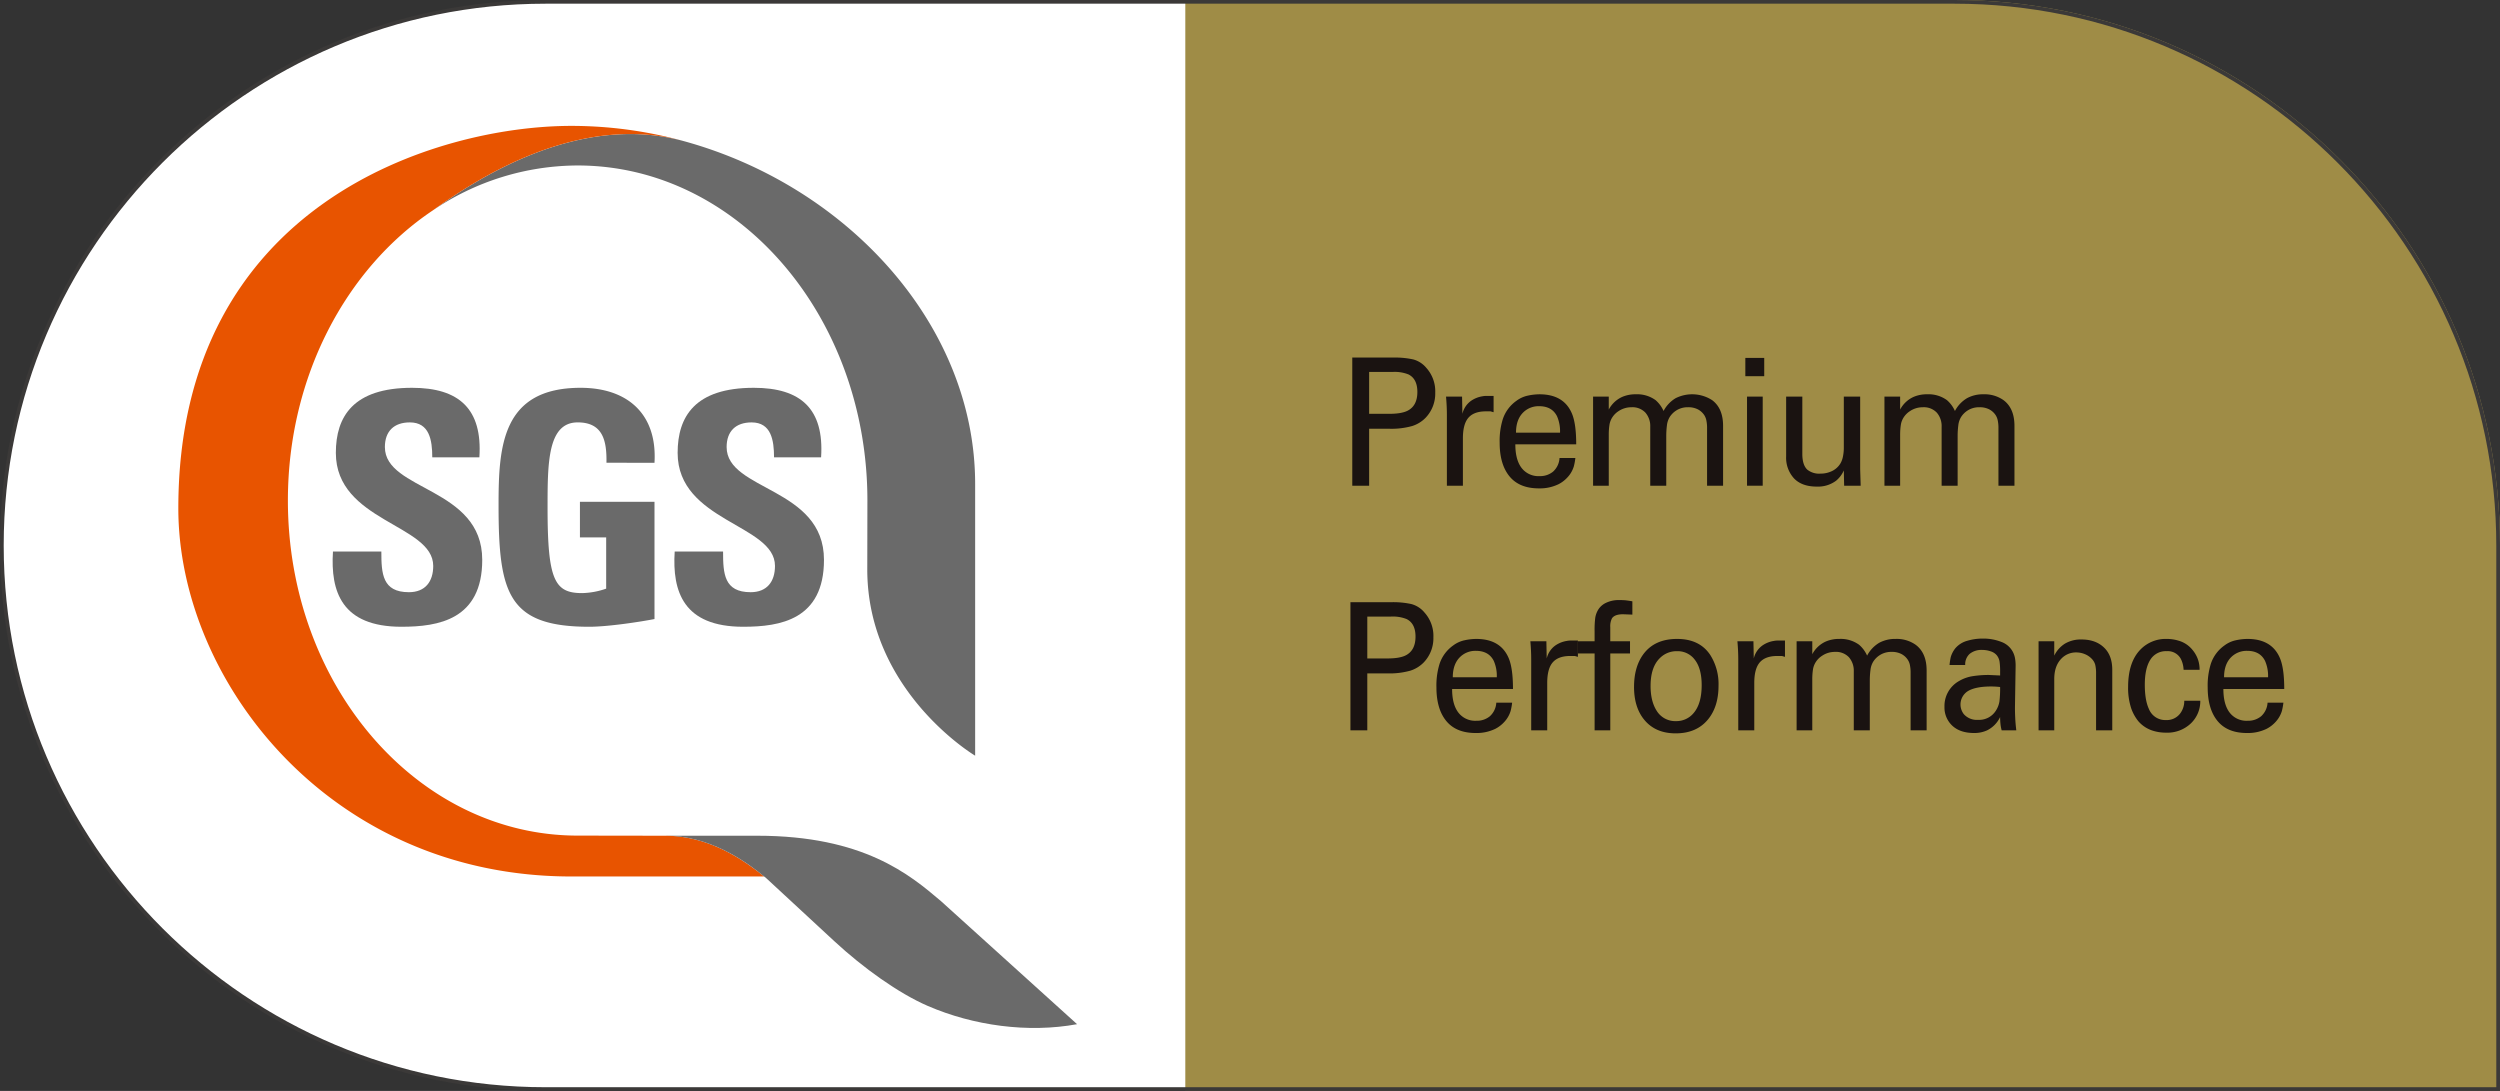
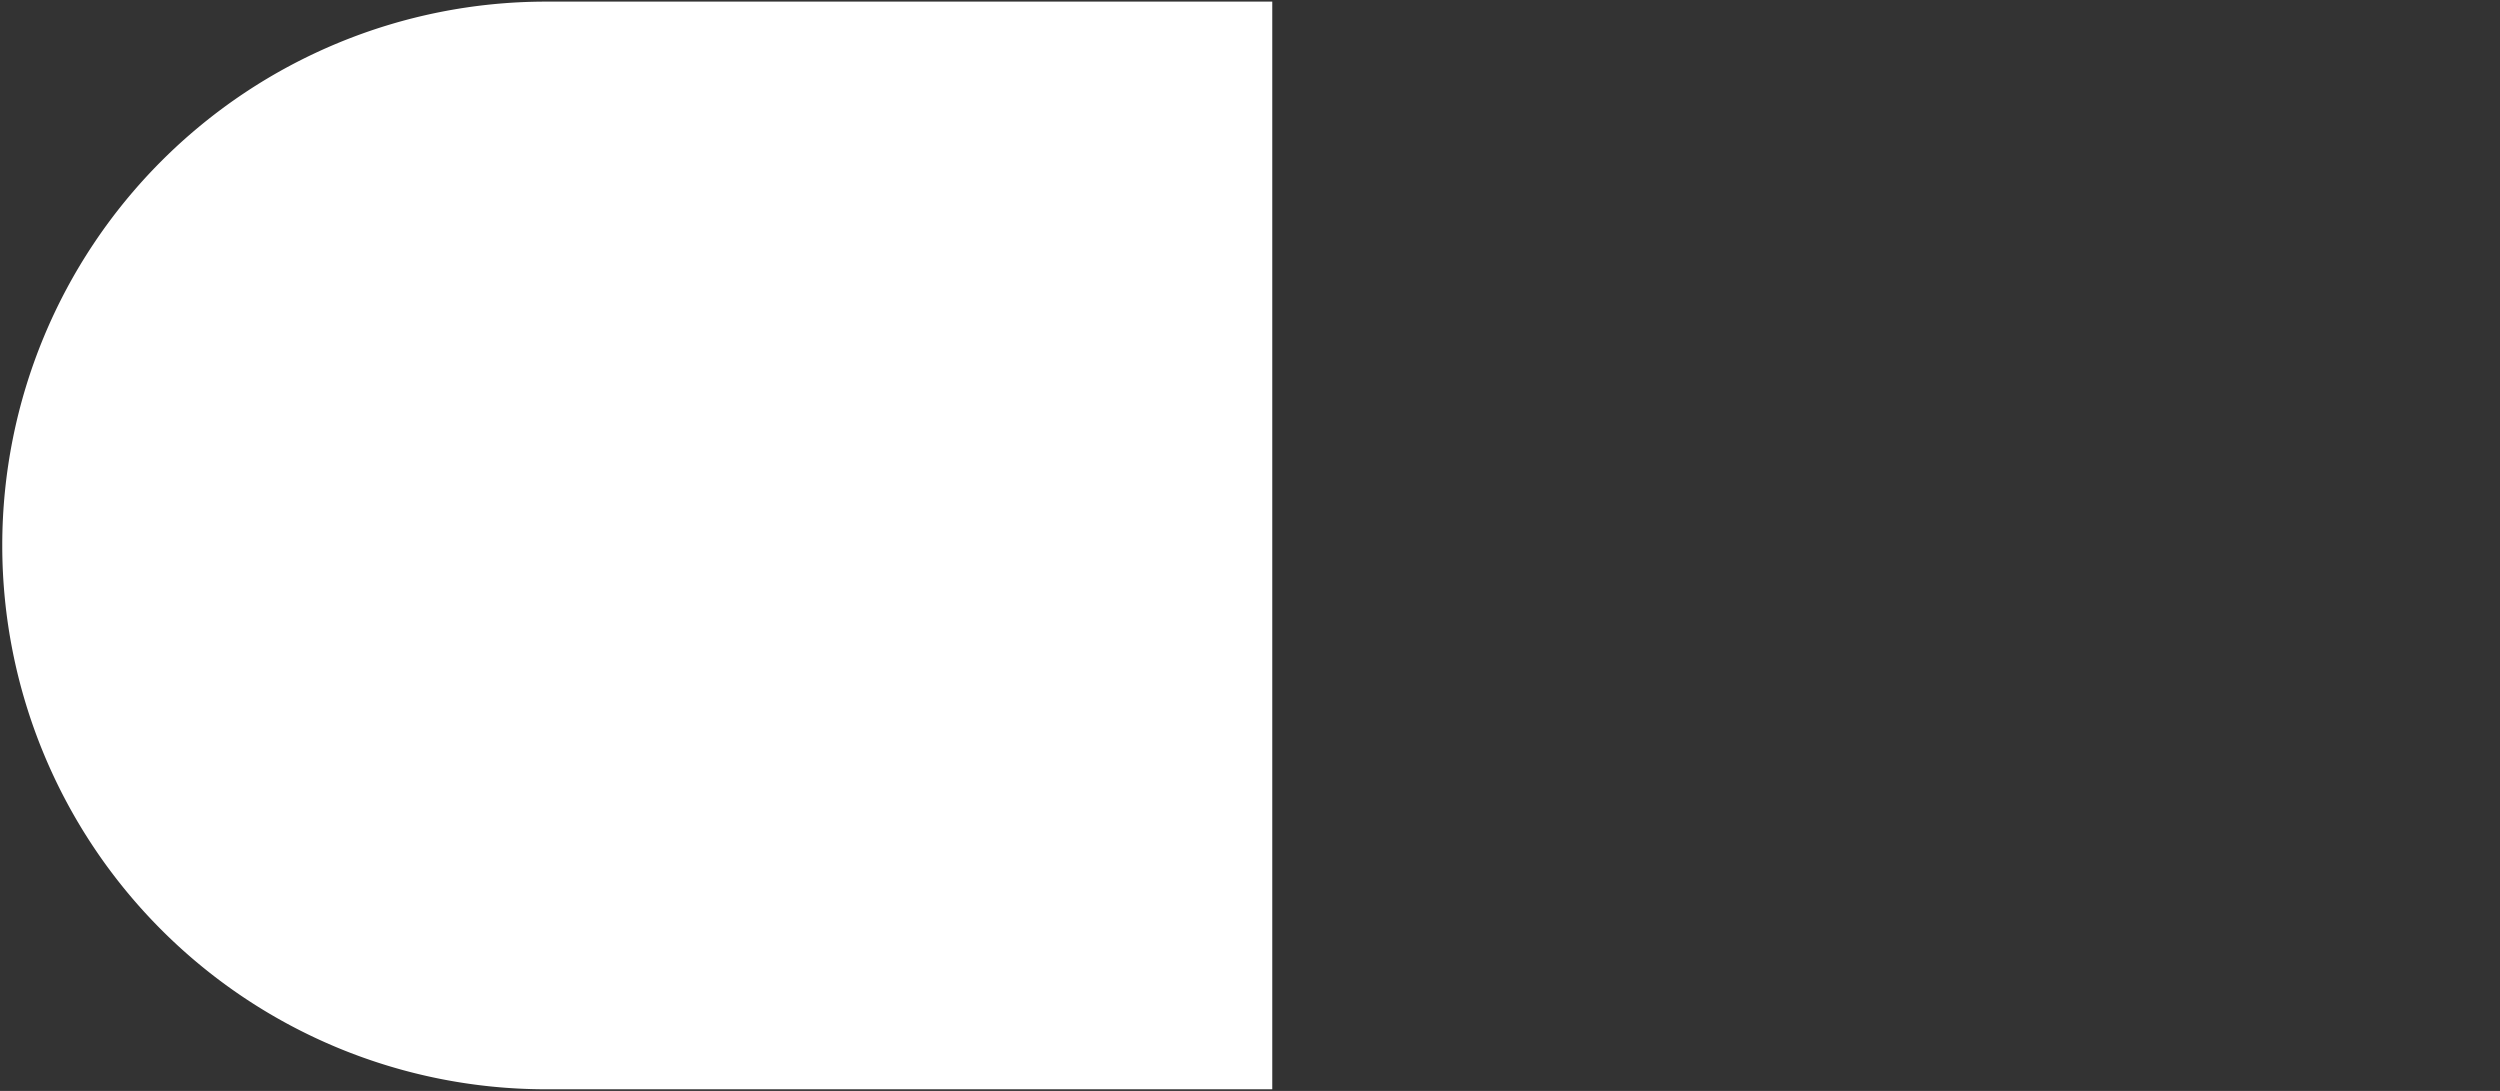
<svg xmlns="http://www.w3.org/2000/svg" width="1035.943" height="452.047" viewBox="0 0 1035.943 452.047">
  <rect x="0" y="0" width="1035.943" height="452.047" fill="#333333" stroke="none" />
  <defs>
    <clipPath id="clip-path">
-       <rect id="矩形_18501" data-name="矩形 18501" width="1035.943" height="452.047" fill="none" />
-     </clipPath>
+       </clipPath>
  </defs>
  <g id="组_55858" data-name="组 55858" transform="translate(-14.934 -15.235)">
    <path id="矩形_18504" data-name="矩形 18504" d="M225.352,0H526.26a0,0,0,0,1,0,0V450.7a0,0,0,0,1,0,0H225.352A225.352,225.352,0,0,1,0,225.352v0A225.352,225.352,0,0,1,225.352,0Z" transform="translate(15.871 15.907)" fill="#fff" />
    <g id="组_55693" data-name="组 55693" transform="translate(14.934 15.235)">
      <g id="组_55666" data-name="组 55666" clip-path="url(#clip-path)">
        <path id="路径_25364" data-name="路径 25364" d="M478.913,0H160.157V452.047H704.933V226.119l0-.1C704.937,101.194,603.743,0,478.913,0" transform="translate(331.007)" fill="#9f8c46" />
        <path id="路径_25365" data-name="路径 25365" d="M809.92,1.533c123.784,0,224.49,100.706,224.487,224.585v224.4H226.023c-123.784,0-224.49-100.706-224.49-224.49S102.24,1.533,226.023,1.533h583.9Zm0-1.533h-583.9C101.194,0,0,101.194,0,226.023S101.194,452.047,226.023,452.047h809.917V226.119l0-.1C1035.943,101.194,934.749,0,809.92,0" fill="#3b3938" />
        <path id="路径_25366" data-name="路径 25366" d="M238.556,198.479c0,50.666,44.7,77.224,44.7,77.224v-112.6c0-65.684-52.736-123.361-120.653-142.043C118.066,8.83,75.162,37.845,58.46,49.79a107.361,107.361,0,0,1,60.078-18.658c66.3,0,120.07,62.182,120.07,138.845,0,.862-.052,28.5-.052,28.5" transform="translate(120.823 37.438)" fill="#6a6a6a" />
        <path id="路径_25367" data-name="路径 25367" d="M73.481,151.419c-24.816,0-29.465-14.613-28.4-31.183H65.13c0,9.154.4,16.861,11.418,16.861,6.765,0,10.08-4.389,10.08-10.89,0-17.269-40.352-18.324-40.352-46.854,0-15.009,7.173-26.954,31.578-26.954,19.5,0,29.214,8.774,27.9,28.818H86.232c0-7.161-1.19-14.481-9.289-14.481-6.5,0-10.347,3.594-10.347,10.224,0,18.183,40.34,16.6,40.34,46.725,0,24.813-18.2,27.733-33.455,27.733" transform="translate(92.891 108.296)" fill="#6a6a6a" />
        <path id="路径_25368" data-name="路径 25368" d="M112.078,83.464c.147-8.878-1.322-16.729-11.918-16.729-12.488,0-12.488,16.861-12.488,35.439,0,29.981,2.907,35.3,14.325,35.3a32.009,32.009,0,0,0,9.961-1.849V114.383H101.084V99.651h30.895v48.571c-5.431,1.07-19.081,3.2-27.049,3.2-33.719,0-37.565-13.942-37.565-50.3,0-24.154,1.19-48.719,33.986-48.719,19.621,0,31.83,11.022,30.628,31.066Z" transform="translate(139.227 108.294)" fill="#6a6a6a" />
        <path id="路径_25369" data-name="路径 25369" d="M119.652,151.419c-24.813,0-29.45-14.613-28.4-31.183H111.3c0,9.154.4,16.861,11.43,16.861,6.765,0,10.084-4.389,10.084-10.89,0-17.269-40.343-18.324-40.343-46.854,0-15.009,7.152-26.954,31.566-26.954,19.517,0,29.2,8.774,27.883,28.818h-19.5c0-7.161-1.2-14.481-9.3-14.481-6.5,0-10.347,3.594-10.347,10.224,0,18.183,40.34,16.6,40.34,46.725,0,24.813-18.167,27.733-33.455,27.733" transform="translate(188.324 108.296)" fill="#6a6a6a" />
        <path id="路径_25370" data-name="路径 25370" d="M189.564,311.1C123.248,311.1,69.5,248.973,69.5,172.264c0-51.347,24.126-96.164,59.986-120.186,16.7-11.948,59.606-40.975,104.147-28.726a175.637,175.637,0,0,0-46.667-6.342c-54.929,0-162.87,31.539-162.87,158.493,0,71.094,62.473,152.538,162.87,152.538H266.85c-9.369-7.609-23.495-16.886-40.987-16.886Z" transform="translate(49.797 35.154)" fill="#e85400" />
        <path id="路径_25371" data-name="路径 25371" d="M204.074,139.957l56.474,51.058c-20.336,3.751-43.011.592-61.854-7.559-12.089-5.232-26.69-15.671-38.791-26.877-16.027-14.877-17.787-16.49-28.119-26.031-9.341-7.743-23.823-17.625-41.9-17.625h38.132c43.987,0,63.172,16.091,76.056,27.034" transform="translate(185.773 233.385)" fill="#6a6a6a" />
        <path id="路径_25372" data-name="路径 25372" d="M182.718,101.416v-53.1h16.91a35.439,35.439,0,0,1,8.351.773,10.648,10.648,0,0,1,5.416,3.493,14.5,14.5,0,0,1,3.7,10.3,14.481,14.481,0,0,1-3.981,10.369,13.42,13.42,0,0,1-5.523,3.422,31.716,31.716,0,0,1-9.709,1.138h-8.176v23.611Zm6.989-47.145V71.629h8.314q5.033,0,7.547-1.251,4.122-2.056,4.122-7.8,0-5.437-3.7-7.28a15.536,15.536,0,0,0-6.5-1.027Z" transform="translate(377.635 99.849)" fill="#1a1311" />
        <path id="路径_25373" data-name="路径 25373" d="M195.737,90.708V61.289q0-3.459-.35-7.5h6.64l.141,7.136a9.156,9.156,0,0,1,3.561-5.37,11.454,11.454,0,0,1,4.824-1.911,7.946,7.946,0,0,1,1.5-.147h3.039v6.765l-1.26-.368h-1.886q-5.451,0-7.685,3.162-1.886,2.65-1.886,8.02V90.708Z" transform="translate(403.819 110.557)" fill="#1a1311" />
        <path id="路径_25374" data-name="路径 25374" d="M234.354,74.02H209.13q0,6.035,2.307,9.384a8.776,8.776,0,0,0,7.755,3.781,8.4,8.4,0,0,0,5.591-1.877,8.2,8.2,0,0,0,2.656-5.624h6.566a25.071,25.071,0,0,1-.629,3.435A11.5,11.5,0,0,1,231,87.4a13.249,13.249,0,0,1-3.913,3.107,17.7,17.7,0,0,1-8.173,1.757q-8.11,0-12.193-4.968t-4.088-13.935A30.172,30.172,0,0,1,203.96,63.5a15.145,15.145,0,0,1,5.591-7.5,12.061,12.061,0,0,1,4.751-2.171,23.371,23.371,0,0,1,4.821-.552q10.129,0,13.484,8.047,1.748,4.209,1.748,12.7M209.41,69.165h18.238a15.439,15.439,0,0,0-1.257-6.814q-2.1-4.145-7.406-4.143a9.064,9.064,0,0,0-6.361,2.368q-3.215,2.963-3.214,8.59" transform="translate(418.792 110.109)" fill="#1a1311" />
        <path id="路径_25375" data-name="路径 25375" d="M215.255,91.157V54.233h6.5v5.373a11.777,11.777,0,0,1,5.695-5.3,13.79,13.79,0,0,1,5.483-1.03,12.979,12.979,0,0,1,8.228,2.429,12.852,12.852,0,0,1,3.3,4.487,13.431,13.431,0,0,1,5-5.3,15.305,15.305,0,0,1,15.125.81q4.54,3.386,4.539,10.666V91.157h-6.636V67.475a15.434,15.434,0,0,0-.316-3.5,6.376,6.376,0,0,0-.868-2.095,7.193,7.193,0,0,0-2.625-2.355,8.551,8.551,0,0,0-4.088-.88,8.754,8.754,0,0,0-4.959,1.4,8.893,8.893,0,0,0-2.481,2.426,8.286,8.286,0,0,0-1.294,3.68,34.97,34.97,0,0,0-.279,4.34V91.157h-6.633V66.739a8.5,8.5,0,0,0-1.993-5.848,7.367,7.367,0,0,0-5.824-2.242,9.389,9.389,0,0,0-5.327,1.616,8.57,8.57,0,0,0-2.487,2.429,7.945,7.945,0,0,0-1.276,3.272,27.007,27.007,0,0,0-.285,4.229V91.157Z" transform="translate(444.881 110.109)" fill="#1a1311" />
        <path id="路径_25376" data-name="路径 25376" d="M235.828,48.36h7.826v7.578h-7.826Zm.7,16.033h6.5v36.924h-6.5Z" transform="translate(487.401 99.949)" fill="#1a1311" />
        <path id="路径_25377" data-name="路径 25377" d="M241.341,53.588h6.707V77.346q0,4.632,2.1,6.544a7.854,7.854,0,0,0,5.379,1.619,10.913,10.913,0,0,0,4.75-1.03,8.32,8.32,0,0,0,3.493-3.088,8.67,8.67,0,0,0,1.049-2.683,18.285,18.285,0,0,0,.42-4.232V53.588h6.777V83.6l.209,6.915h-6.848l-.138-6.327a11.57,11.57,0,0,1-3.214,4.266,12.478,12.478,0,0,1-7.968,2.426q-6.219,0-9.467-3.416a12.655,12.655,0,0,1-3.248-9.087Z" transform="translate(498.795 110.754)" fill="#1a1311" />
-         <path id="路径_25378" data-name="路径 25378" d="M254.624,91.157V54.233h6.5v5.373a11.774,11.774,0,0,1,5.695-5.3,13.79,13.79,0,0,1,5.483-1.03,12.962,12.962,0,0,1,8.225,2.429,12.827,12.827,0,0,1,3.306,4.487,13.448,13.448,0,0,1,5-5.3,13.778,13.778,0,0,1,6.811-1.619,13.632,13.632,0,0,1,8.317,2.429q4.539,3.386,4.539,10.666V91.157h-6.637V67.475a15.21,15.21,0,0,0-.316-3.5,6.3,6.3,0,0,0-.871-2.095,7.153,7.153,0,0,0-2.622-2.355,8.549,8.549,0,0,0-4.088-.88,8.747,8.747,0,0,0-4.959,1.4,8.887,8.887,0,0,0-2.481,2.426,8.254,8.254,0,0,0-1.294,3.68,34.368,34.368,0,0,0-.279,4.34V91.157h-6.636V66.739a8.5,8.5,0,0,0-1.99-5.848,7.367,7.367,0,0,0-5.824-2.242,9.378,9.378,0,0,0-5.327,1.616,8.58,8.58,0,0,0-2.487,2.429,7.943,7.943,0,0,0-1.275,3.272,26.974,26.974,0,0,0-.285,4.229V91.157Z" transform="translate(526.247 110.109)" fill="#1a1311" />
-         <path id="路径_25379" data-name="路径 25379" d="M182.469,134.471v-53.1h16.91a35.426,35.426,0,0,1,8.348.773,10.654,10.654,0,0,1,5.419,3.493,14.51,14.51,0,0,1,3.7,10.3,14.5,14.5,0,0,1-3.981,10.369,13.444,13.444,0,0,1-5.523,3.423,31.765,31.765,0,0,1-9.713,1.138h-8.173v23.611Zm6.989-47.145v17.358h8.311q5.037,0,7.547-1.251,4.122-2.057,4.122-7.8,0-5.437-3.7-7.28a15.525,15.525,0,0,0-6.5-1.027Z" transform="translate(377.12 168.166)" fill="#1a1311" />
-         <path id="路径_25380" data-name="路径 25380" d="M225.812,107.075H200.587q0,6.036,2.307,9.384a8.776,8.776,0,0,0,7.756,3.781,8.4,8.4,0,0,0,5.59-1.877,8.186,8.186,0,0,0,2.656-5.625h6.566a25.135,25.135,0,0,1-.626,3.435,11.586,11.586,0,0,1-2.377,4.278,13.252,13.252,0,0,1-3.913,3.107,17.711,17.711,0,0,1-8.176,1.757q-8.106,0-12.193-4.968t-4.088-13.935a30.17,30.17,0,0,1,1.331-9.857,15.144,15.144,0,0,1,5.591-7.5,12.008,12.008,0,0,1,4.747-2.171,23.4,23.4,0,0,1,4.824-.552q10.125,0,13.484,8.047,1.743,4.209,1.745,12.7m-24.942-4.855H219.1a15.348,15.348,0,0,0-1.26-6.814q-2.093-4.145-7.4-4.143a9.056,9.056,0,0,0-6.357,2.368q-3.216,2.962-3.214,8.59" transform="translate(401.136 178.426)" fill="#1a1311" />
        <path id="路径_25381" data-name="路径 25381" d="M207.13,123.763V94.344q0-3.459-.35-7.5h6.637l.141,7.136a9.161,9.161,0,0,1,3.567-5.37,11.445,11.445,0,0,1,4.818-1.911,7.994,7.994,0,0,1,1.5-.147h3.042v6.765l-1.26-.368h-1.886q-5.446,0-7.686,3.162-1.886,2.65-1.886,8.02v19.636Z" transform="translate(427.365 178.874)" fill="#1a1311" />
        <path id="路径_25382" data-name="路径 25382" d="M235.776,81.594v5.517l-3.843-.147c-2.331,0-3.864.564-4.612,1.693a7.211,7.211,0,0,0-.7,3.677v5.808H234.8v5.076h-8.173v31.848h-6.5V103.218H213.2V98.142h6.922V93.95a39.03,39.03,0,0,1,.279-5.588A9.285,9.285,0,0,1,221.7,84.94a7.6,7.6,0,0,1,3.248-2.757,12.232,12.232,0,0,1,5.449-1.1c.843,0,1.586.028,2.239.074s1.7.2,3.143.442" transform="translate(440.642 167.571)" fill="#1a1311" />
        <path id="路径_25383" data-name="路径 25383" d="M220.791,106.191q0-8.091,3.7-13.313,4.687-6.546,14.116-6.548T252.446,93.1a22.55,22.55,0,0,1,3.352,12.577q0,8.68-4.331,13.975-4.751,5.81-13.417,5.808-8.386,0-12.994-5.588-4.269-5.147-4.266-13.681m6.851-.4q0,6.265,2.441,10.176a9.02,9.02,0,0,0,8.109,4.422,9.2,9.2,0,0,0,7.2-3.241q3.422-3.91,3.422-11.651,0-6.785-2.763-10.433a8.833,8.833,0,0,0-7.44-3.653,9.7,9.7,0,0,0-7.056,2.8q-3.915,3.763-3.91,11.577" transform="translate(456.322 178.426)" fill="#1a1311" />
        <path id="路径_25384" data-name="路径 25384" d="M235.107,123.763V94.344q0-3.459-.349-7.5h6.636l.141,7.136a9.164,9.164,0,0,1,3.567-5.37A11.446,11.446,0,0,1,249.92,86.7a8,8,0,0,1,1.5-.147h3.042v6.765l-1.261-.368h-1.886q-5.447,0-7.685,3.162-1.886,2.65-1.886,8.02v19.636Z" transform="translate(485.189 178.874)" fill="#1a1311" />
        <path id="路径_25385" data-name="路径 25385" d="M242.755,124.212V87.288h6.5v5.373a11.79,11.79,0,0,1,5.7-5.3,13.782,13.782,0,0,1,5.483-1.03,12.977,12.977,0,0,1,8.225,2.429,12.816,12.816,0,0,1,3.306,4.487,13.489,13.489,0,0,1,4.992-5.3,13.794,13.794,0,0,1,6.814-1.619,13.645,13.645,0,0,1,8.317,2.429q4.54,3.381,4.542,10.666v24.786h-6.64V100.53a15.472,15.472,0,0,0-.313-3.5,6.256,6.256,0,0,0-.874-2.094,7.164,7.164,0,0,0-2.622-2.355,8.539,8.539,0,0,0-4.085-.88,8.744,8.744,0,0,0-4.962,1.4,8.937,8.937,0,0,0-2.484,2.426,8.253,8.253,0,0,0-1.288,3.677,33.836,33.836,0,0,0-.282,4.342v20.667h-6.637V99.794a8.515,8.515,0,0,0-1.987-5.848,7.372,7.372,0,0,0-5.824-2.242A9.362,9.362,0,0,0,253.3,93.32a8.468,8.468,0,0,0-2.49,2.429,7.955,7.955,0,0,0-1.279,3.272,27.462,27.462,0,0,0-.282,4.229v20.961Z" transform="translate(501.717 178.426)" fill="#1a1311" />
        <path id="路径_25386" data-name="路径 25386" d="M292.5,124.309h-6.063a15.528,15.528,0,0,1-.5-2.687c-.095-.957-.145-1.9-.145-2.831a11.681,11.681,0,0,1-5.419,5.529,12.642,12.642,0,0,1-5.346,1.092q-5.831,0-9.065-3.045a10.263,10.263,0,0,1-3.229-7.808,11.839,11.839,0,0,1,6.011-10.669,15.952,15.952,0,0,1,5.836-2.055,43.753,43.753,0,0,1,6.465-.475l4.746.218V99.962a26.424,26.424,0,0,0-.245-4.192,5.694,5.694,0,0,0-1.089-2.5,5.248,5.248,0,0,0-2.56-1.693,10.693,10.693,0,0,0-3.478-.589,7.734,7.734,0,0,0-5.232,1.619,5.811,5.811,0,0,0-1.859,4.634h-6.5a29.257,29.257,0,0,1,.487-3.235,10.72,10.72,0,0,1,1.96-3.754,10.01,10.01,0,0,1,4.892-3.052,22.285,22.285,0,0,1,6.428-.917,20.4,20.4,0,0,1,7.651,1.359,8.787,8.787,0,0,1,4.784,4.082,9.337,9.337,0,0,1,.944,2.76,17.582,17.582,0,0,1,.243,2.9l-.28,17.652q0,1.693.108,4.045c.067,1.567.22,3.309.45,5.223m-6.707-17.95a31.276,31.276,0,0,0-3.772-.218q-6.219,0-9.43,1.828a6.527,6.527,0,0,0-1.818,9.657,7.205,7.205,0,0,0,5.87,2.34,8.2,8.2,0,0,0,7.477-3.95,9.887,9.887,0,0,0,1.395-3.692,45.384,45.384,0,0,0,.279-5.965" transform="translate(543.013 178.329)" fill="#1a1311" />
        <path id="路径_25387" data-name="路径 25387" d="M275.449,124.061V87.137h6.5V93.1a12,12,0,0,1,4.483-5,12.942,12.942,0,0,1,6.8-1.69q6.026,0,9.528,3.53,3.229,3.238,3.226,9.047v25.08h-6.71V100.6a15.449,15.449,0,0,0-.35-3.714,5.753,5.753,0,0,0-1.542-2.573,8.215,8.215,0,0,0-2.877-1.877,9.215,9.215,0,0,0-3.367-.662,8.344,8.344,0,0,0-6.385,2.723q-2.807,3.013-2.806,8.311v21.256Z" transform="translate(569.288 178.576)" fill="#1a1311" />
-         <path id="路径_25388" data-name="路径 25388" d="M317.173,99.132h-6.636a10.934,10.934,0,0,0-1.116-4.487,6.137,6.137,0,0,0-5.87-3.239,7.538,7.538,0,0,0-6.814,3.57q-2.268,3.57-2.273,10.332,0,6.472,1.748,10.151a7.264,7.264,0,0,0,6.986,4.487,6.944,6.944,0,0,0,5.87-2.65,8.561,8.561,0,0,0,1.749-5.367h6.636a12.658,12.658,0,0,1-3.91,9.412,14.076,14.076,0,0,1-10.274,3.827,17.715,17.715,0,0,1-5.238-.736,13.066,13.066,0,0,1-6.286-4.045,18.121,18.121,0,0,1-2.868-5.149,26.936,26.936,0,0,1-1.328-8.973q0-10.52,5.312-15.742a14.541,14.541,0,0,1,10.62-4.192,16.911,16.911,0,0,1,5.029.739,11.431,11.431,0,0,1,5.729,3.821,12.753,12.753,0,0,1,2.447,4.563,13.328,13.328,0,0,1,.487,3.677" transform="translate(594.293 178.426)" fill="#1a1311" />
-         <path id="路径_25389" data-name="路径 25389" d="M330.024,107.075H304.8q0,6.036,2.306,9.384a8.777,8.777,0,0,0,7.755,3.781,8.4,8.4,0,0,0,5.591-1.877,8.187,8.187,0,0,0,2.656-5.625h6.566a25.076,25.076,0,0,1-.626,3.435,11.587,11.587,0,0,1-2.377,4.278,13.247,13.247,0,0,1-3.912,3.107,17.716,17.716,0,0,1-8.177,1.757q-8.1,0-12.193-4.968T298.3,106.412a30.155,30.155,0,0,1,1.331-9.857,15.139,15.139,0,0,1,5.591-7.5,12.008,12.008,0,0,1,4.747-2.171,23.411,23.411,0,0,1,4.824-.552q10.125,0,13.484,8.047,1.744,4.209,1.745,12.7m-24.942-4.855h18.235a15.351,15.351,0,0,0-1.261-6.814q-2.093-4.145-7.4-4.143A9.057,9.057,0,0,0,308.3,93.63q-3.216,2.962-3.214,8.59" transform="translate(616.517 178.426)" fill="#1a1311" />
+         <path id="路径_25389" data-name="路径 25389" d="M330.024,107.075q0,6.036,2.306,9.384a8.777,8.777,0,0,0,7.755,3.781,8.4,8.4,0,0,0,5.591-1.877,8.187,8.187,0,0,0,2.656-5.625h6.566a25.076,25.076,0,0,1-.626,3.435,11.587,11.587,0,0,1-2.377,4.278,13.247,13.247,0,0,1-3.912,3.107,17.716,17.716,0,0,1-8.177,1.757q-8.1,0-12.193-4.968T298.3,106.412a30.155,30.155,0,0,1,1.331-9.857,15.139,15.139,0,0,1,5.591-7.5,12.008,12.008,0,0,1,4.747-2.171,23.411,23.411,0,0,1,4.824-.552q10.125,0,13.484,8.047,1.744,4.209,1.745,12.7m-24.942-4.855h18.235a15.351,15.351,0,0,0-1.261-6.814q-2.093-4.145-7.4-4.143A9.057,9.057,0,0,0,308.3,93.63q-3.216,2.962-3.214,8.59" transform="translate(616.517 178.426)" fill="#1a1311" />
      </g>
    </g>
  </g>
</svg>